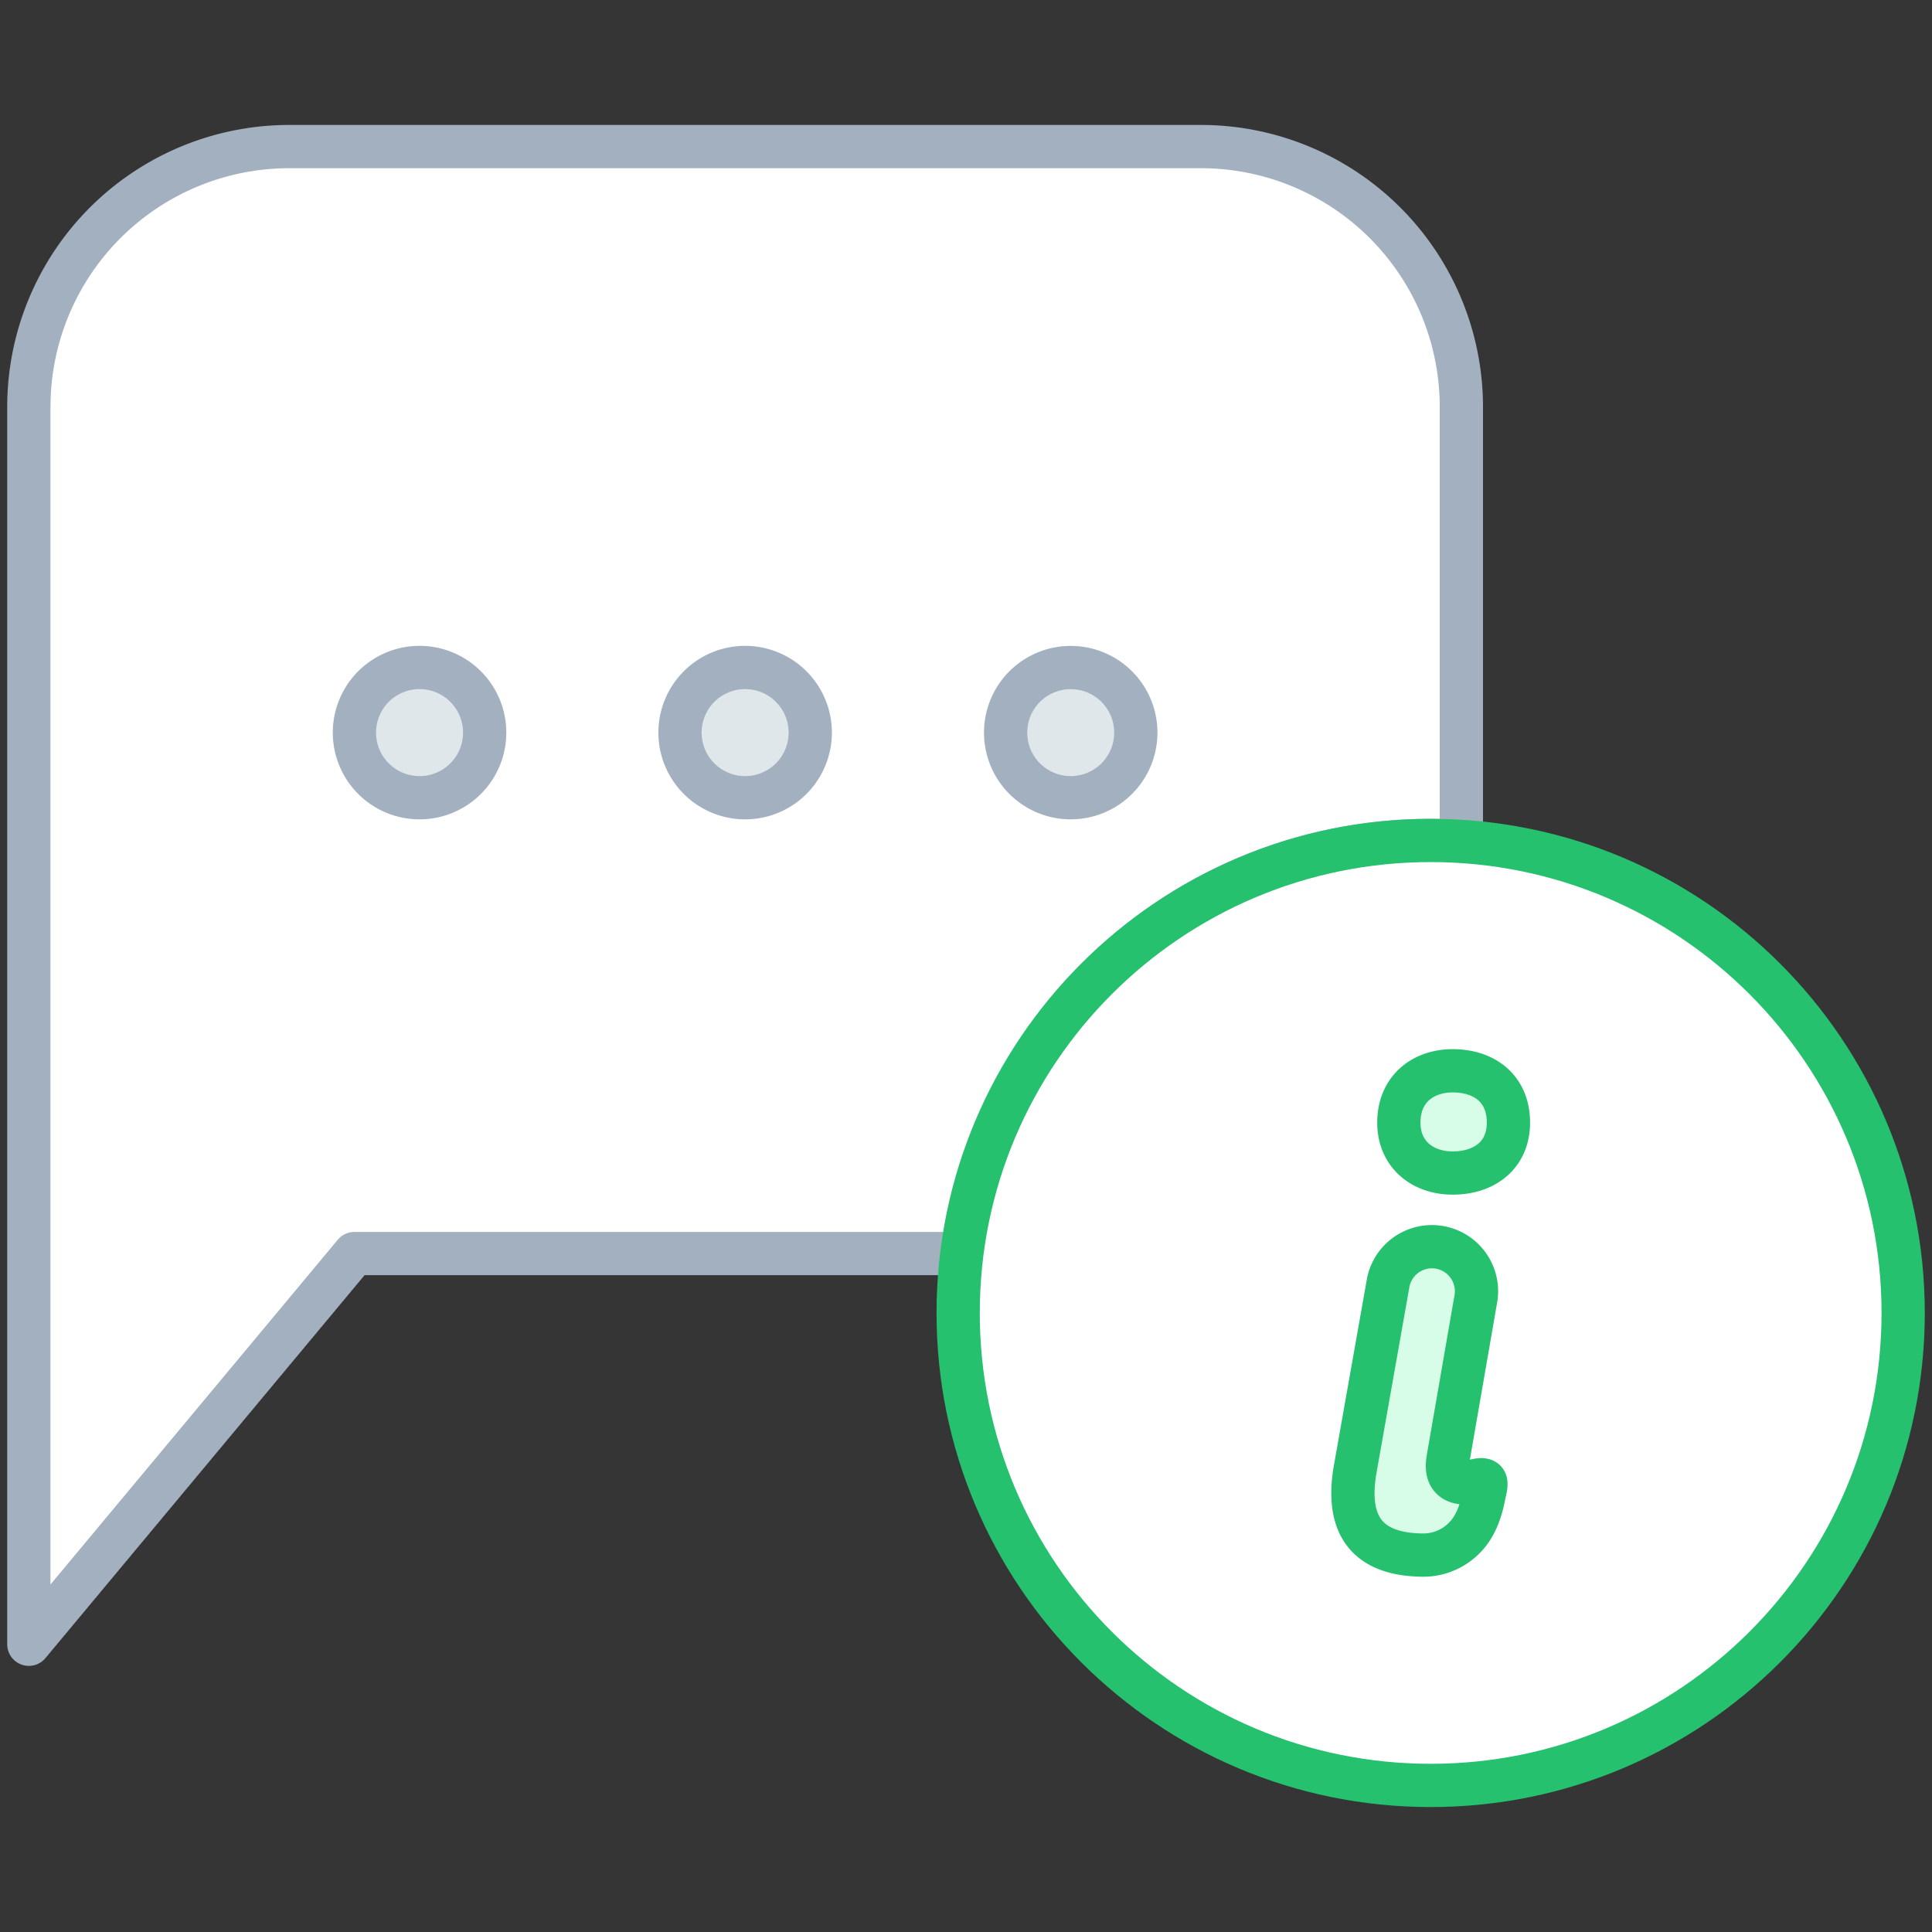
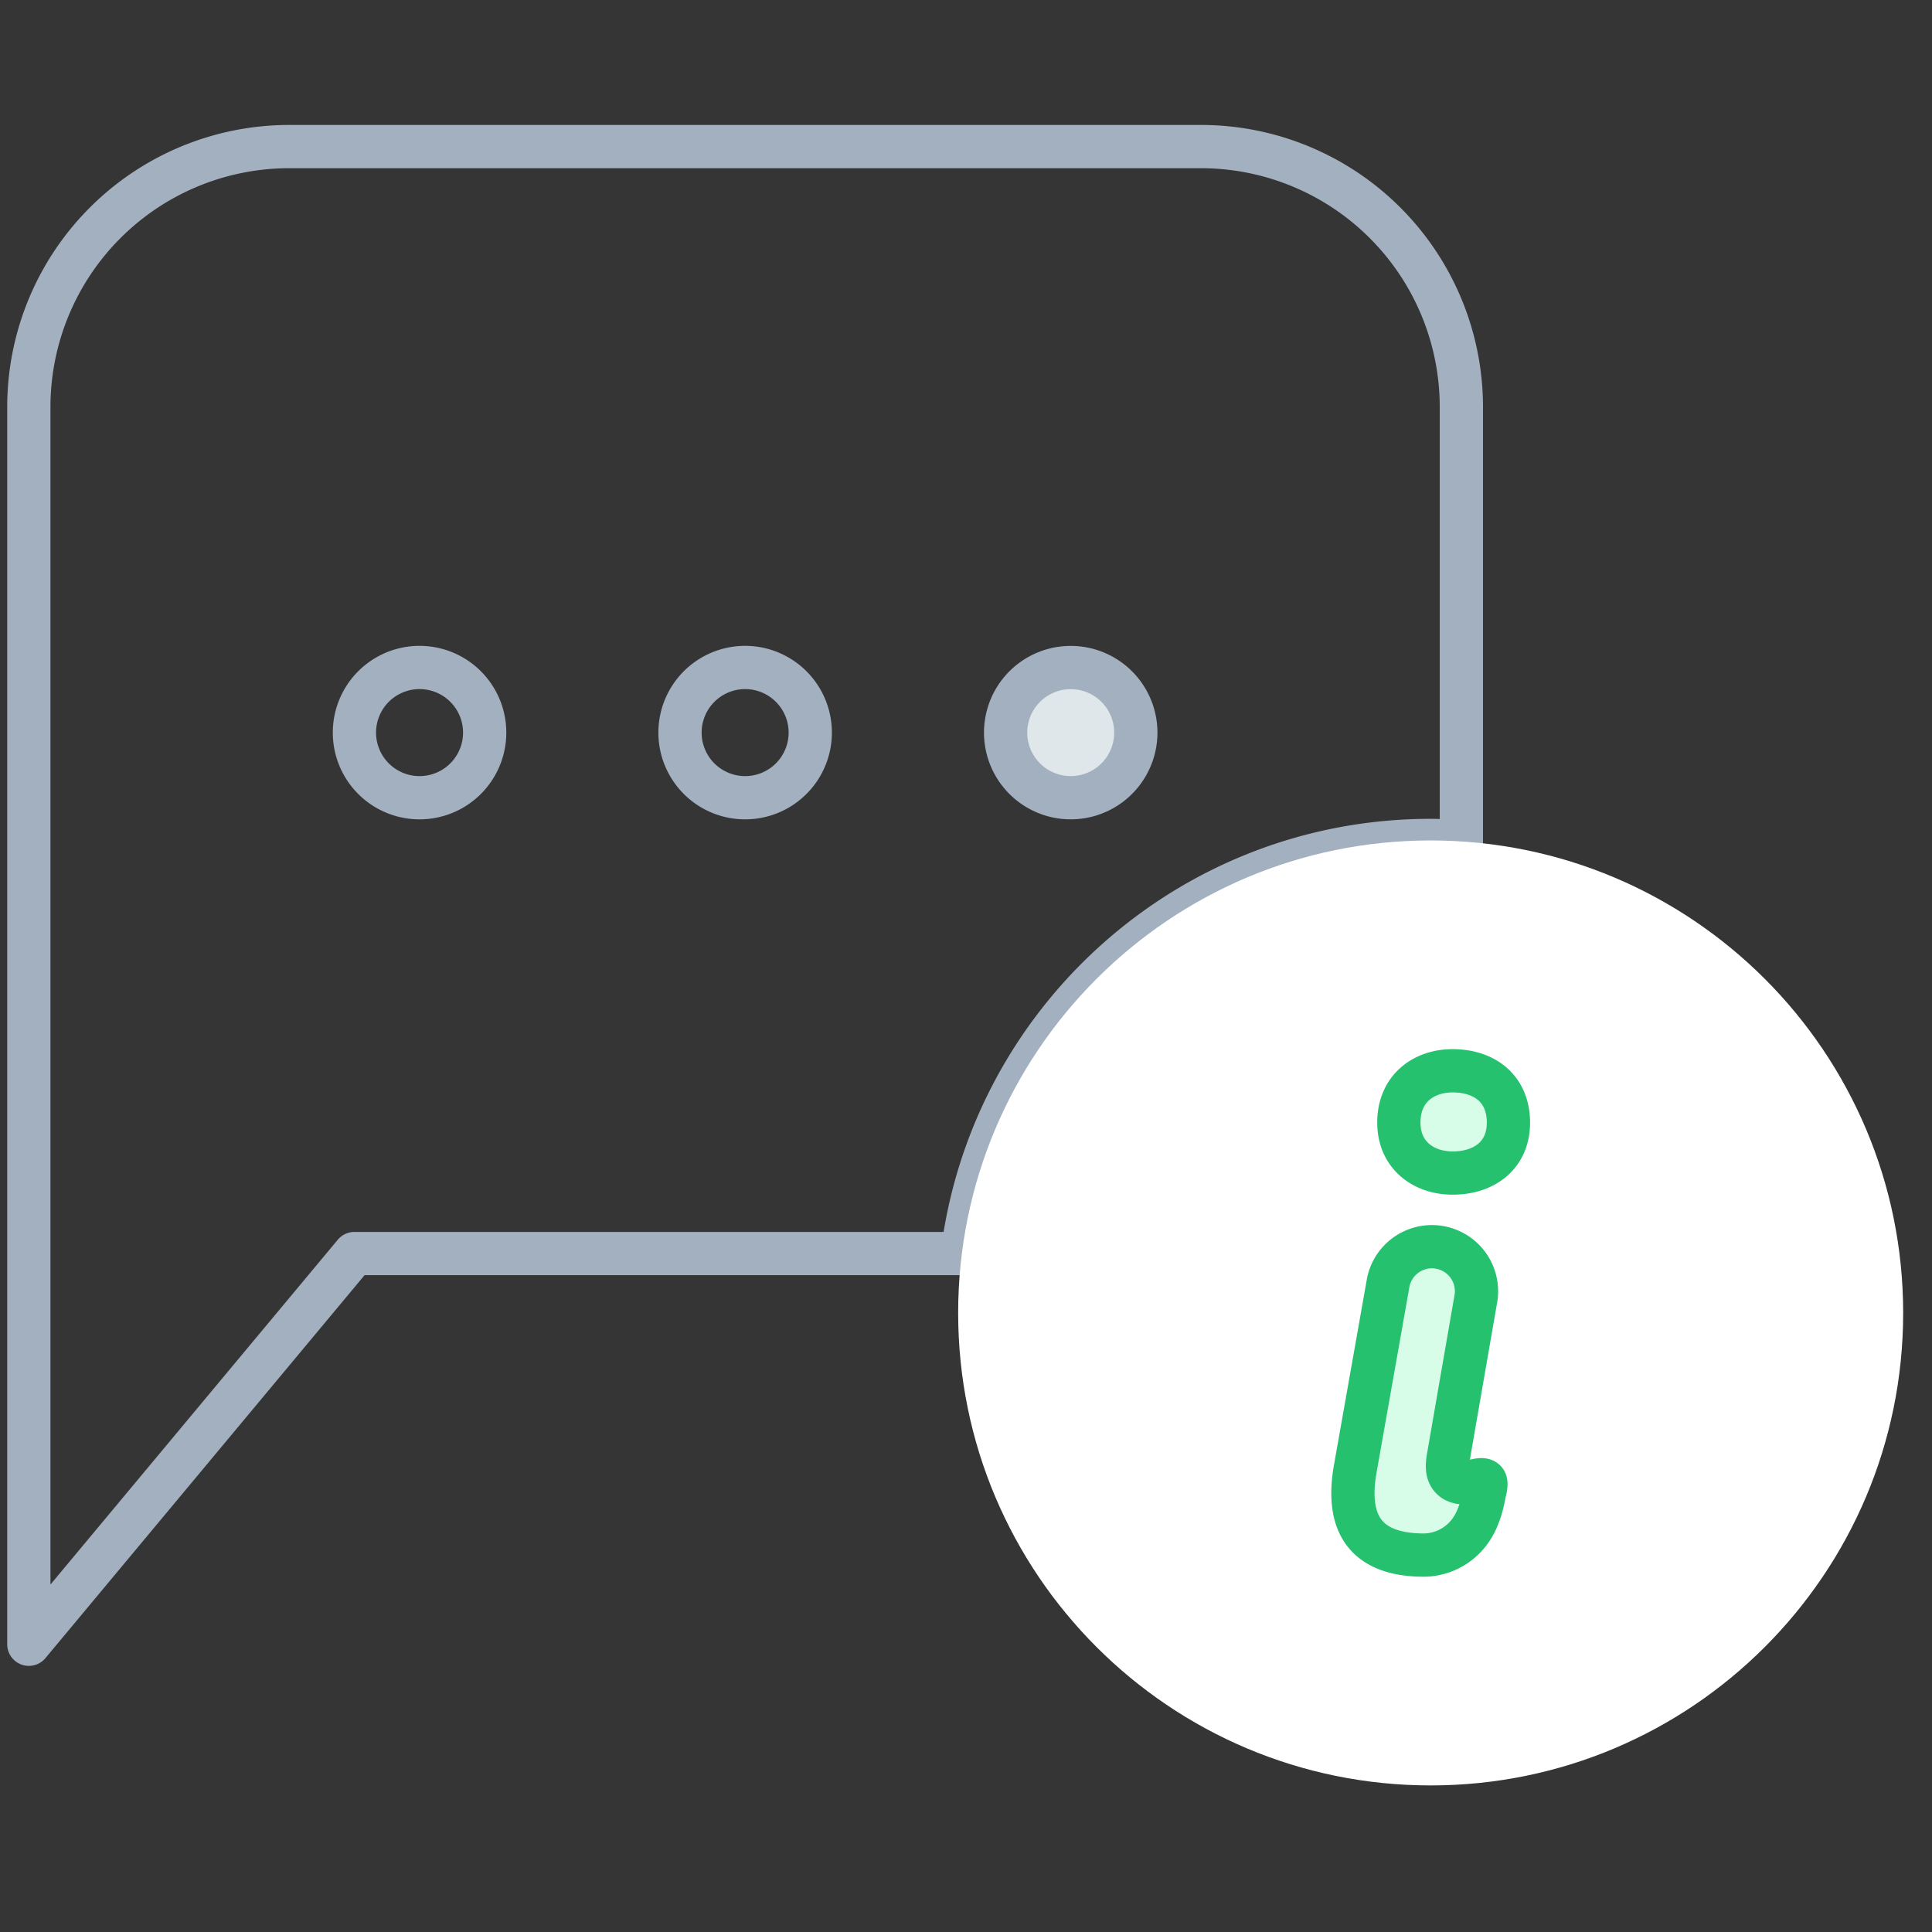
<svg xmlns="http://www.w3.org/2000/svg" width="67" height="67" viewBox="0 0 67 67">
  <rect x="0" y="0" width="67" height="67" fill="#333333" stroke="none" />
  <g fill="none" fill-rule="evenodd">
    <path fill="#FFF" fill-opacity=".01" d="M0 67h67V0H0z" />
-     <path fill="#FFF" d="M49.614 29.146c.36 0 .712.031 1.065.054V14.116a9.033 9.033 0 0 0-9.032-9.033H10.033A9.033 9.033 0 0 0 1 14.116v42.905l11.291-13.549h21.081c1.014-8.075 7.891-14.326 16.242-14.326" />
    <path stroke="#A3B0BF" stroke-linecap="round" stroke-linejoin="round" stroke-width="1.5" d="M49.614 29.146c.36 0 .712.031 1.065.054V14.116a9.033 9.033 0 0 0-9.032-9.033H10.033A9.033 9.033 0 0 0 1 14.116v42.905l11.291-13.549h21.081c1.014-8.075 7.891-14.326 16.242-14.326z" />
-     <path fill="#DFE7EB" d="M16.808 25.406a2.258 2.258 0 1 1-4.517 0 2.258 2.258 0 0 1 4.517 0" />
    <path stroke="#A3B0BF" stroke-linecap="round" stroke-linejoin="round" stroke-width="1.5" d="M16.808 25.406a2.258 2.258 0 1 1-4.517 0 2.258 2.258 0 0 1 4.517 0z" />
-     <path fill="#DFE7EB" d="M28.099 25.406a2.258 2.258 0 1 1-4.517 0 2.258 2.258 0 0 1 4.517 0" />
    <path stroke="#A3B0BF" stroke-linecap="round" stroke-linejoin="round" stroke-width="1.5" d="M28.099 25.406a2.258 2.258 0 1 1-4.517 0 2.258 2.258 0 0 1 4.517 0z" />
    <path fill="#DFE7EB" d="M39.389 25.406a2.257 2.257 0 1 1-4.515.001 2.257 2.257 0 0 1 4.515 0" />
    <path stroke="#A3B0BF" stroke-linecap="round" stroke-linejoin="round" stroke-width="1.5" d="M39.389 25.406a2.257 2.257 0 1 1-4.515.001 2.257 2.257 0 0 1 4.515 0z" />
    <path fill="#FFF" d="M49.614 29.146c-9.05 0-16.386 7.336-16.386 16.386 0 9.049 7.336 16.385 16.386 16.385 9.05 0 16.386-7.336 16.386-16.385 0-9.05-7.336-16.386-16.386-16.386" />
-     <path stroke="#25C16F" stroke-linecap="round" stroke-linejoin="round" stroke-width="1.5" d="M49.614 29.146c-9.05 0-16.386 7.336-16.386 16.386 0 9.049 7.336 16.385 16.386 16.385 9.05 0 16.386-7.336 16.386-16.385 0-9.05-7.336-16.386-16.386-16.386z" />
    <path fill="#D7FCE8" d="M50.376 37.134c1.105 0 1.935.622 1.935 1.796 0 1.128-.83 1.75-1.935 1.75-1.013 0-1.865-.622-1.865-1.75 0-1.174.852-1.796 1.865-1.796m-.138 13.34c-.039.225-.087.503.041.709.128.204.359.25.584.238.136-.007.636-.234.664-.001.017.136-.045.324-.07.458a3.947 3.947 0 0 1-.123.493c-.1.313-.245.616-.462.864a1.995 1.995 0 0 1-1.486.694c-1.98 0-2.717-1.036-2.395-2.947l1.156-6.53a1.546 1.546 0 0 1 3.043.534l-.952 5.489" />
    <path stroke="#25C16F" stroke-linecap="round" stroke-linejoin="round" stroke-width="1.5" d="M50.376 37.134c1.105 0 1.935.622 1.935 1.796 0 1.128-.83 1.75-1.935 1.75-1.013 0-1.865-.622-1.865-1.75 0-1.174.852-1.796 1.865-1.796zm-.138 13.34c-.039.225-.087.503.041.709.128.204.359.25.584.238.136-.007.636-.234.664-.001.017.136-.045.324-.07.458a3.947 3.947 0 0 1-.123.493c-.1.313-.245.616-.462.864a1.995 1.995 0 0 1-1.486.694c-1.98 0-2.717-1.036-2.395-2.947l1.156-6.53a1.546 1.546 0 0 1 3.043.534l-.952 5.489z" />
  </g>
</svg>